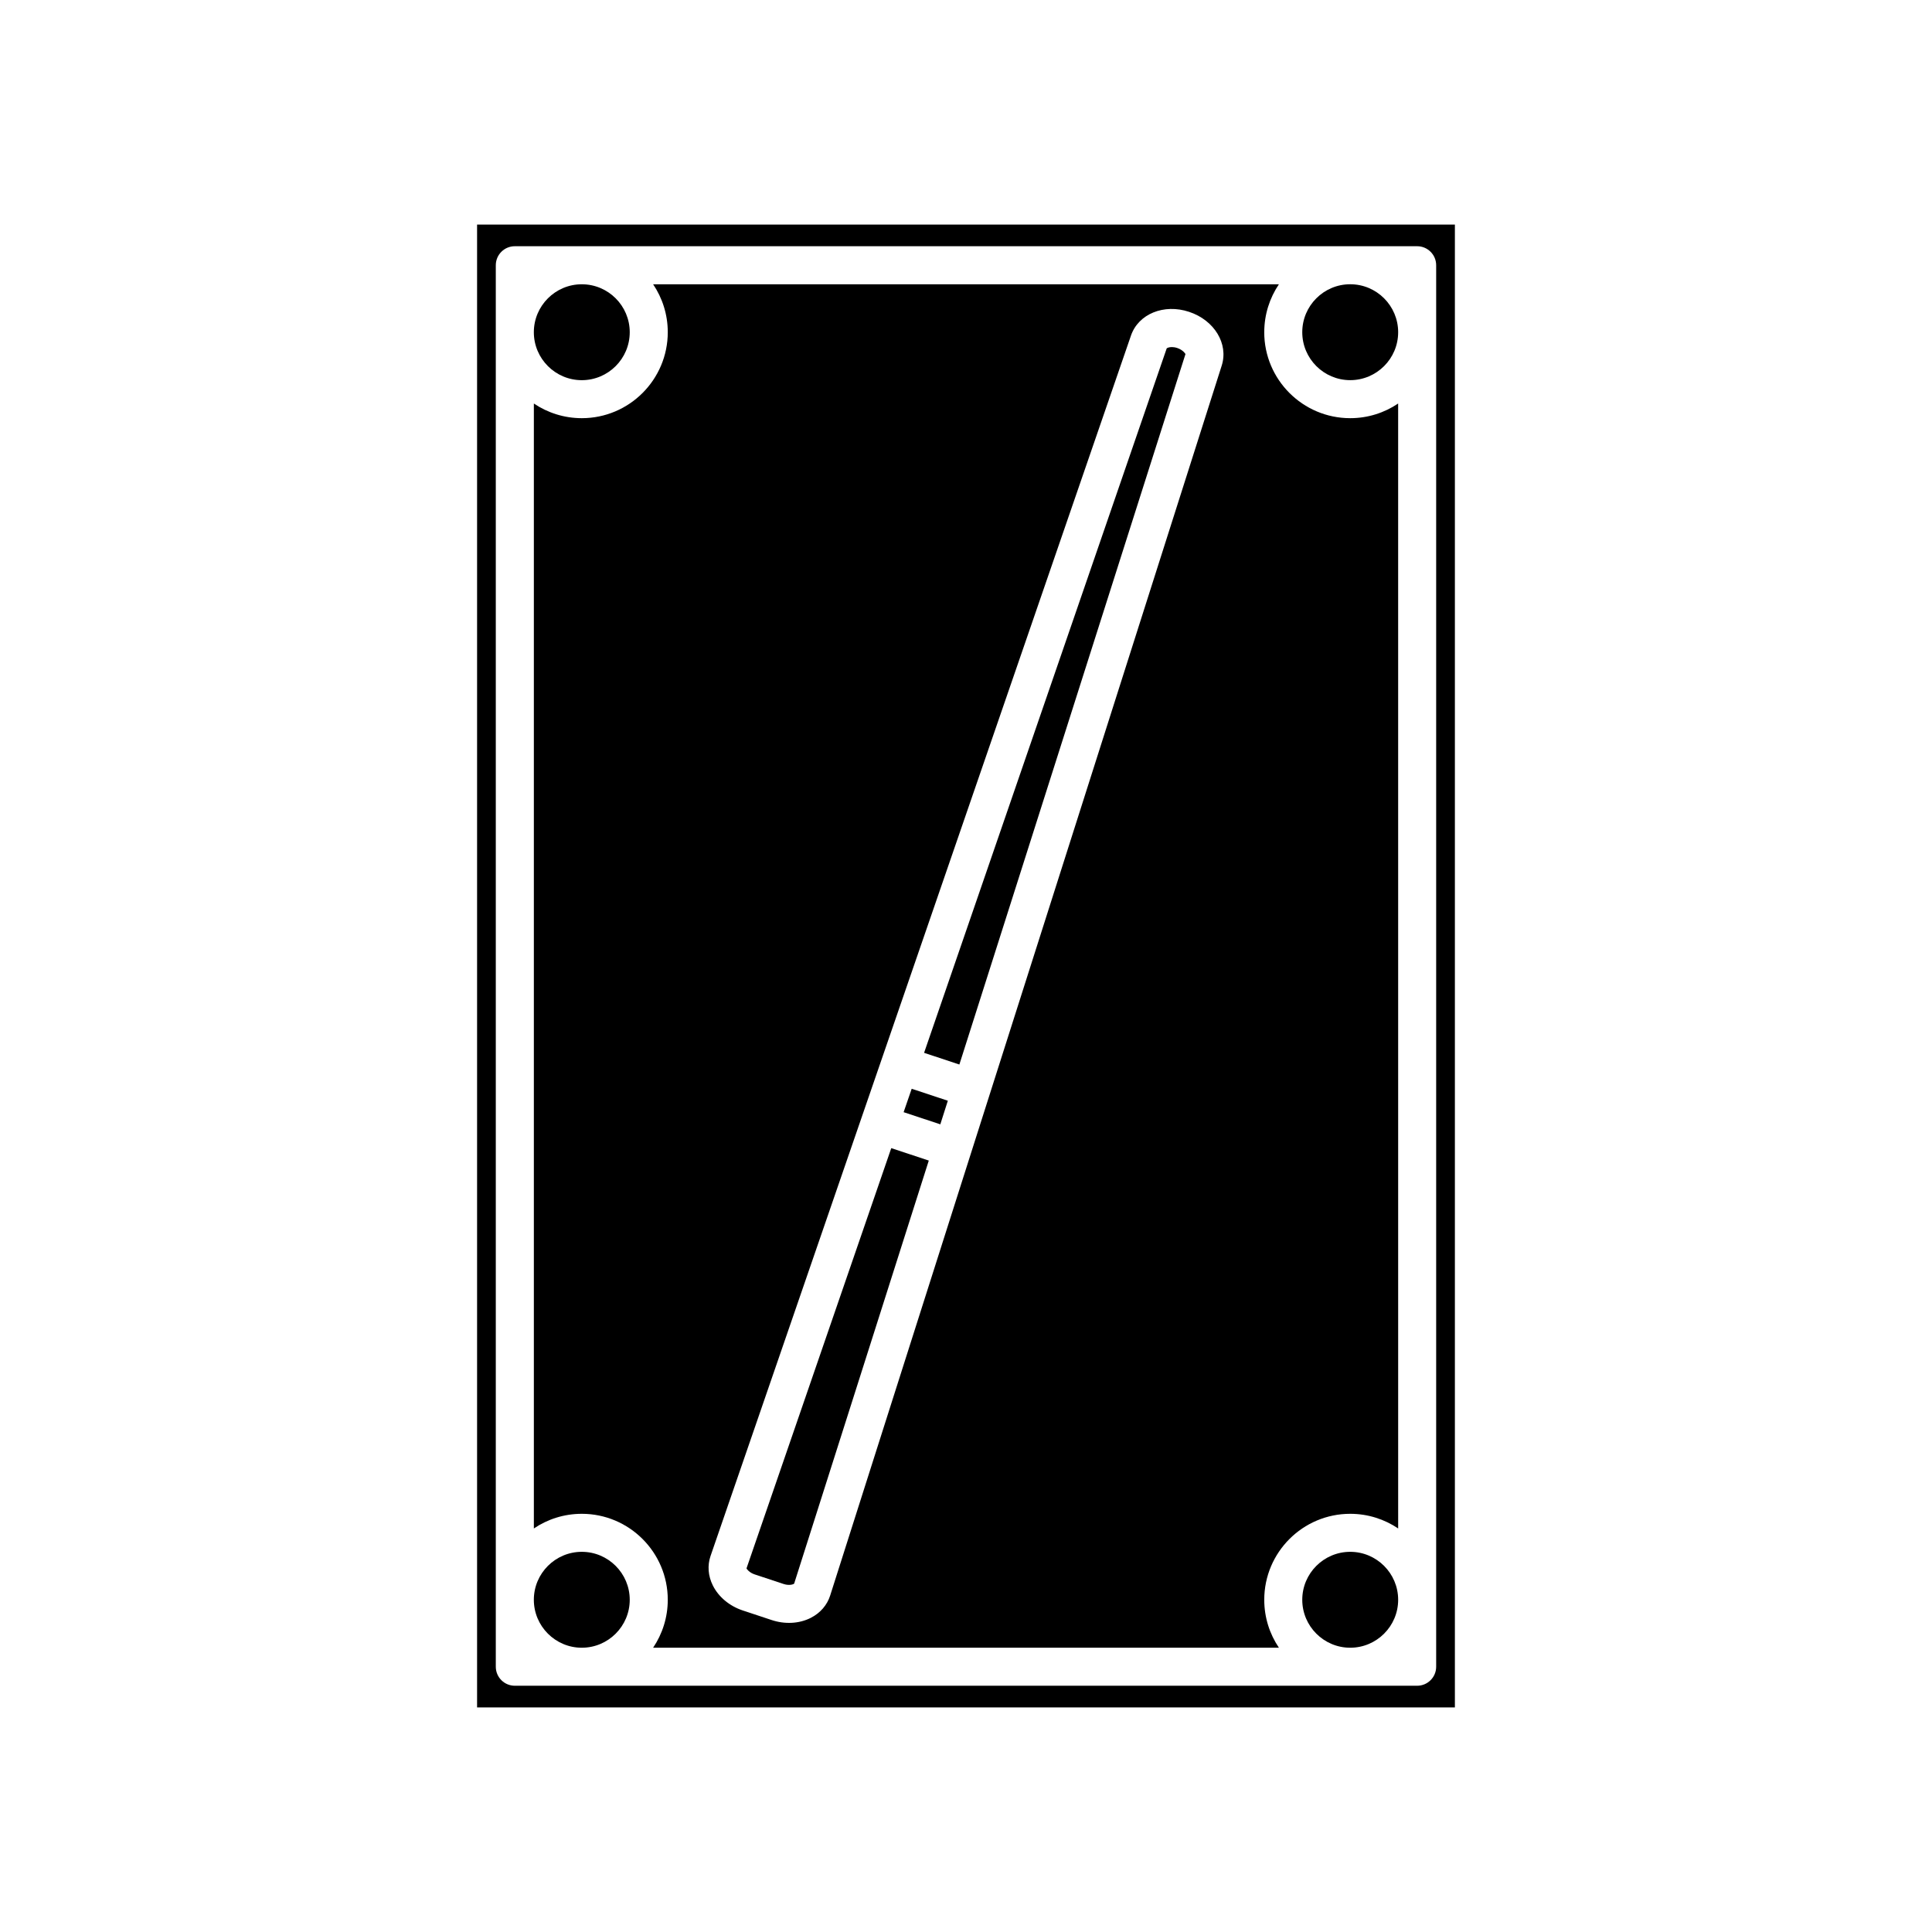
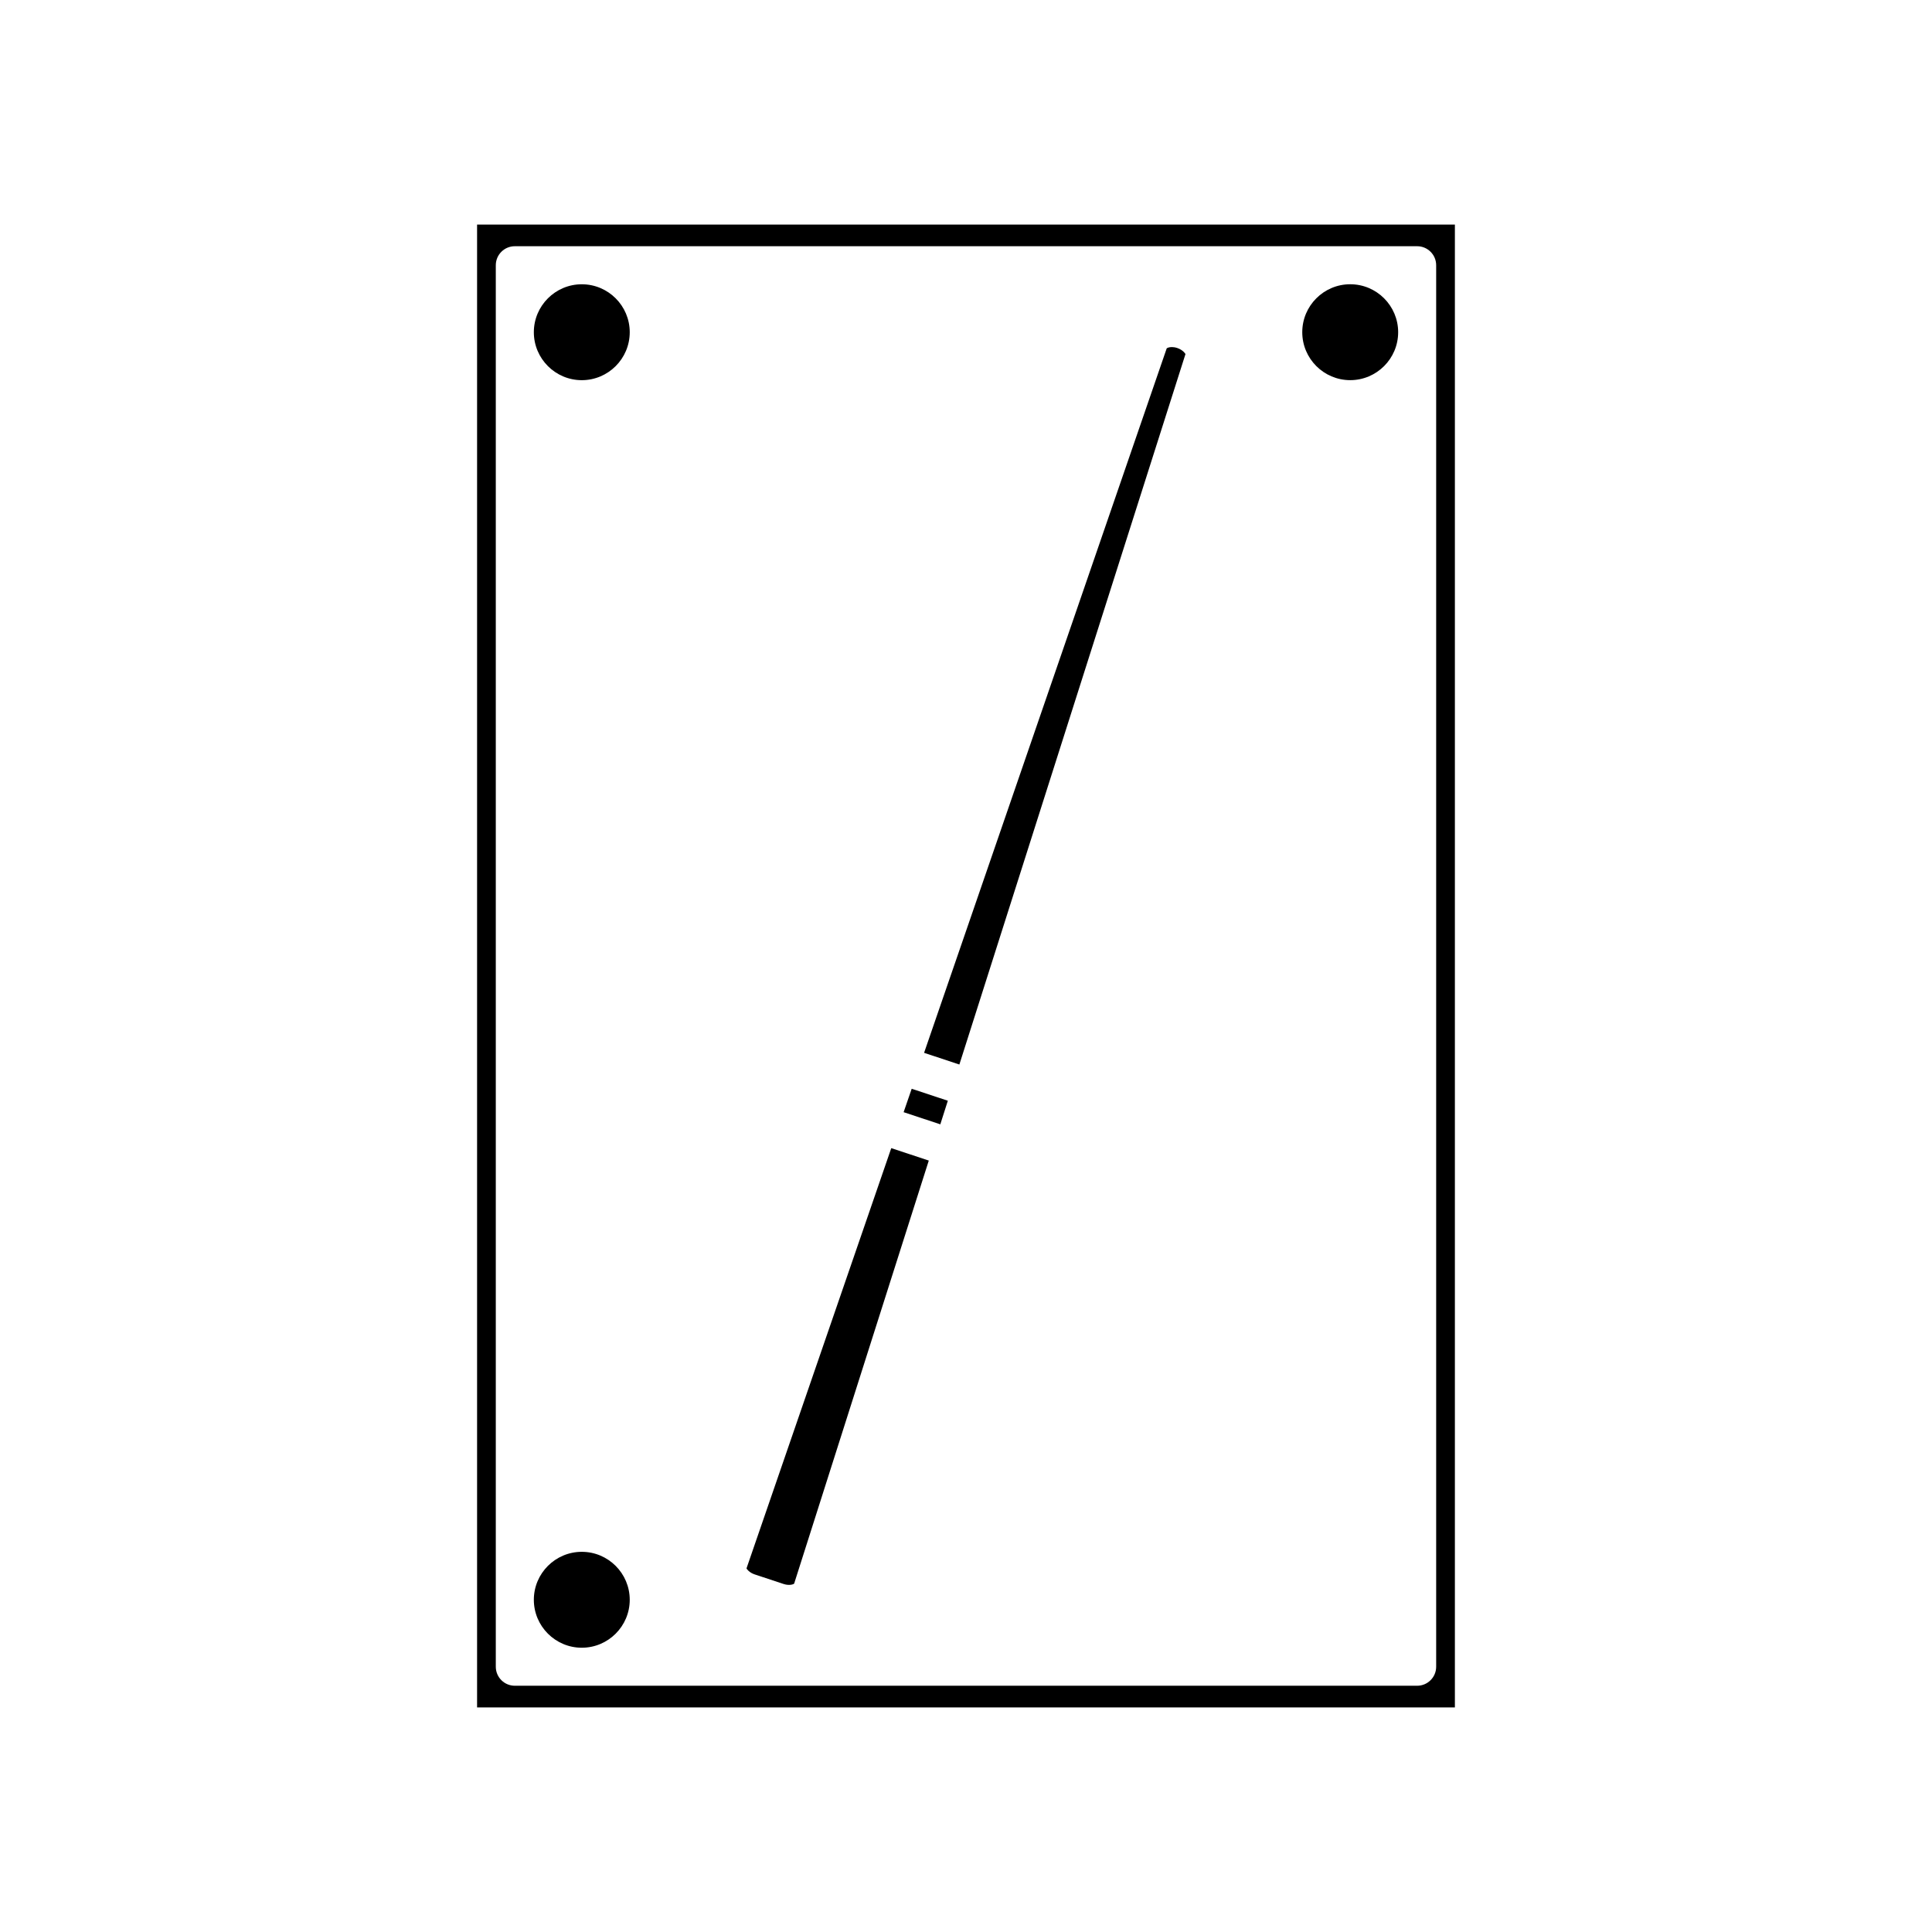
<svg xmlns="http://www.w3.org/2000/svg" fill="#000000" width="800px" height="800px" version="1.1" viewBox="144 144 512 512">
  <g>
-     <path d="m479.04 232.04c0-4.699 1.438-9.074 3.883-12.707h-165.84c2.449 3.633 3.883 8.004 3.883 12.707 0 12.566-10.219 22.781-22.781 22.781-4.699 0-9.074-1.438-12.707-3.883v298.12c3.633-2.449 8.004-3.883 12.707-3.883 12.566 0 22.781 10.219 22.781 22.781 0 4.699-1.438 9.074-3.883 12.707h165.84c-2.449-3.633-3.883-8.004-3.883-12.707 0-12.566 10.219-22.781 22.781-22.781 4.699 0 9.074 1.438 12.707 3.883l-0.004-298.12c-3.633 2.449-8.004 3.883-12.707 3.883-12.562 0-22.781-10.223-22.781-22.781zm-11.273 8.848-103.77 325.96c-0.805 2.527-2.625 4.625-5.125 5.898-3.144 1.602-6.957 1.719-10.363 0.586l-7.652-2.535c-3.547-1.176-6.449-3.602-7.961-6.656-1.25-2.516-1.457-5.285-0.594-7.793l111.42-323.43c1.969-5.727 8.73-8.496 15.41-6.273 6.688 2.215 10.469 8.461 8.637 14.234z" />
    <path d="m455.97 236.22c-0.523-0.176-1.008-0.238-1.414-0.238-0.727 0-1.23 0.203-1.367 0.348l-64.297 186.68 9.352 3.098 59.918-188.27c-0.062-0.18-0.742-1.133-2.191-1.617z" />
    <path d="m501.82 219.33c-7.008 0-12.707 5.699-12.707 12.707 0 7.008 5.699 12.707 12.707 12.707 7.008 0 12.707-5.699 12.707-12.707-0.004-7.008-5.699-12.707-12.707-12.707z" />
    <path d="m383.47 438.74 9.723 3.219 1.992-6.254-9.578-3.172z" />
    <path d="m298.18 555.25c-7.008 0-12.707 5.703-12.707 12.707s5.699 12.707 12.707 12.707c7.008 0 12.707-5.703 12.707-12.707-0.004-7.004-5.699-12.707-12.707-12.707z" />
    <path d="m298.18 244.75c7.008 0 12.707-5.699 12.707-12.707 0-7.008-5.699-12.707-12.707-12.707-7.008 0-12.707 5.699-12.707 12.707 0 7.004 5.699 12.707 12.707 12.707z" />
    <path d="m341.83 559.64c0.059 0.168 0.734 1.125 2.191 1.602l7.652 2.535c1.449 0.473 2.562 0.121 2.785-0.105l35.68-112.11-9.945-3.293z" />
-     <path d="m501.82 555.25c-7.008 0-12.707 5.703-12.707 12.707s5.699 12.707 12.707 12.707c7.008 0 12.707-5.703 12.707-12.707-0.004-7.004-5.699-12.707-12.707-12.707z" />
    <path d="m529.56 203.51h-259.13v392.97h259.13zm-4.961 382.19c0 2.785-2.258 5.039-5.039 5.039h-239.13c-2.781 0-5.039-2.254-5.039-5.039v-371.41c0-2.781 2.258-5.039 5.039-5.039h239.13c2.781 0 5.039 2.258 5.039 5.039v371.41z" />
  </g>
</svg>